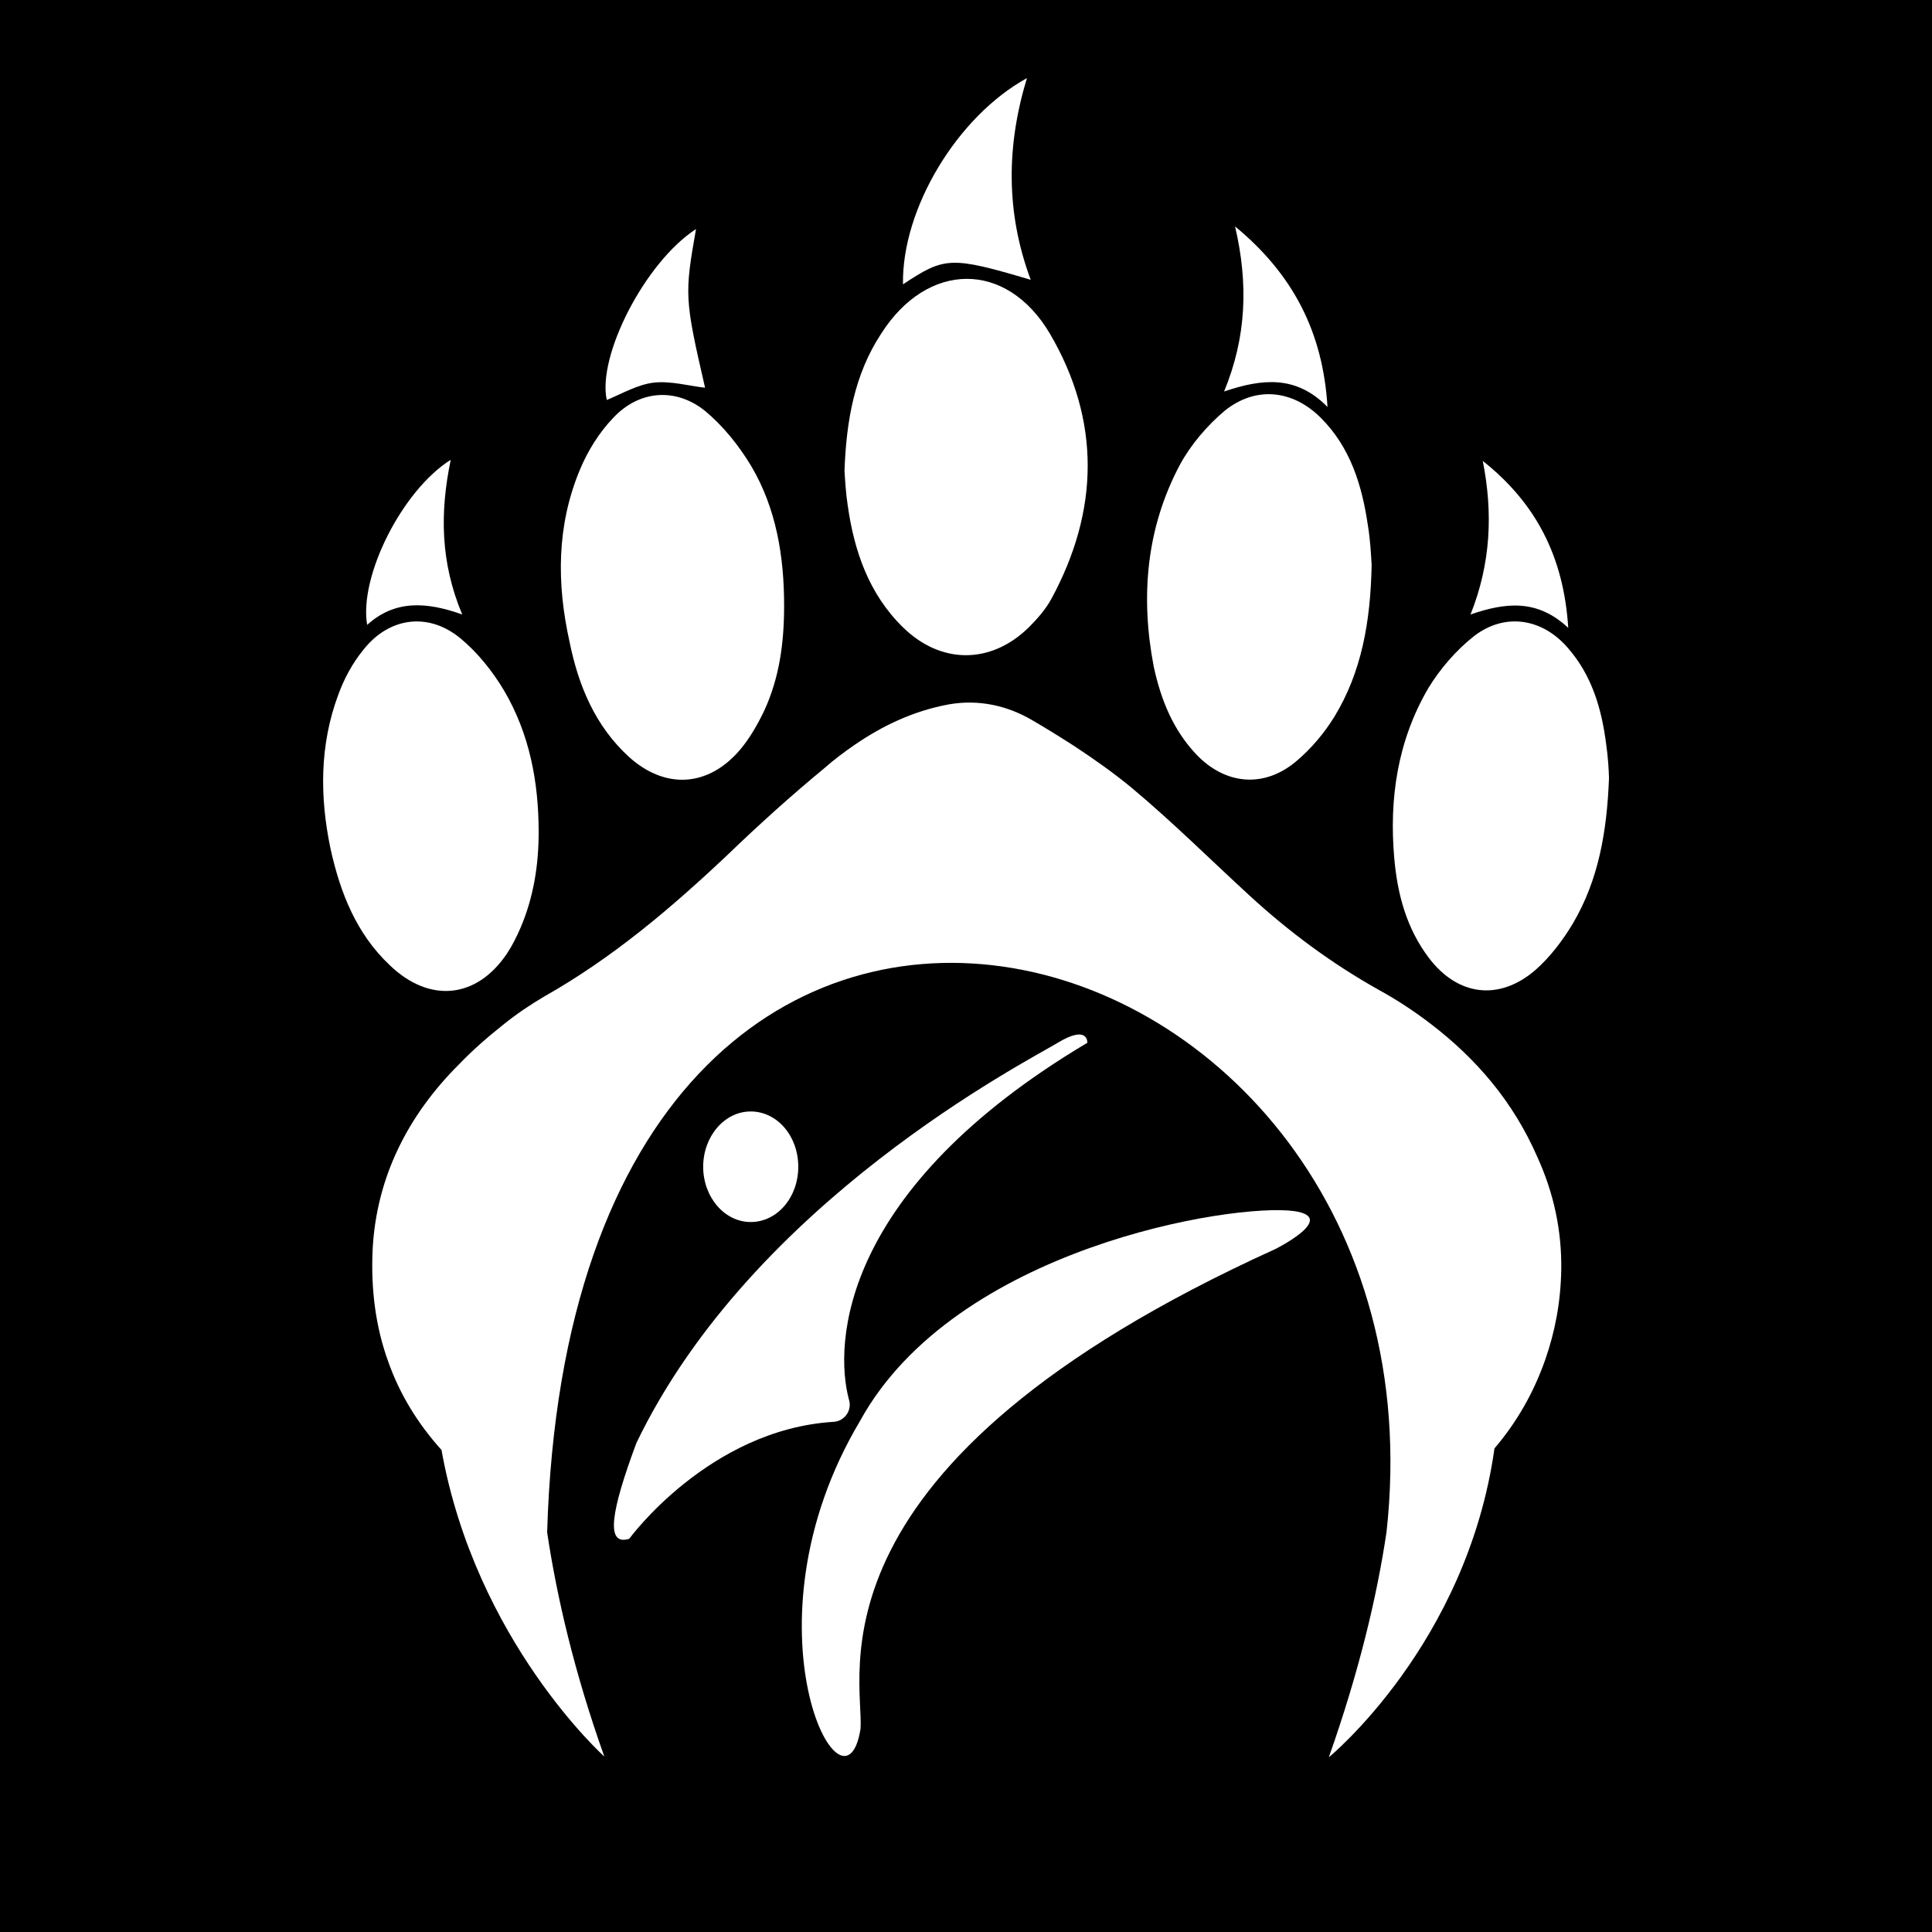
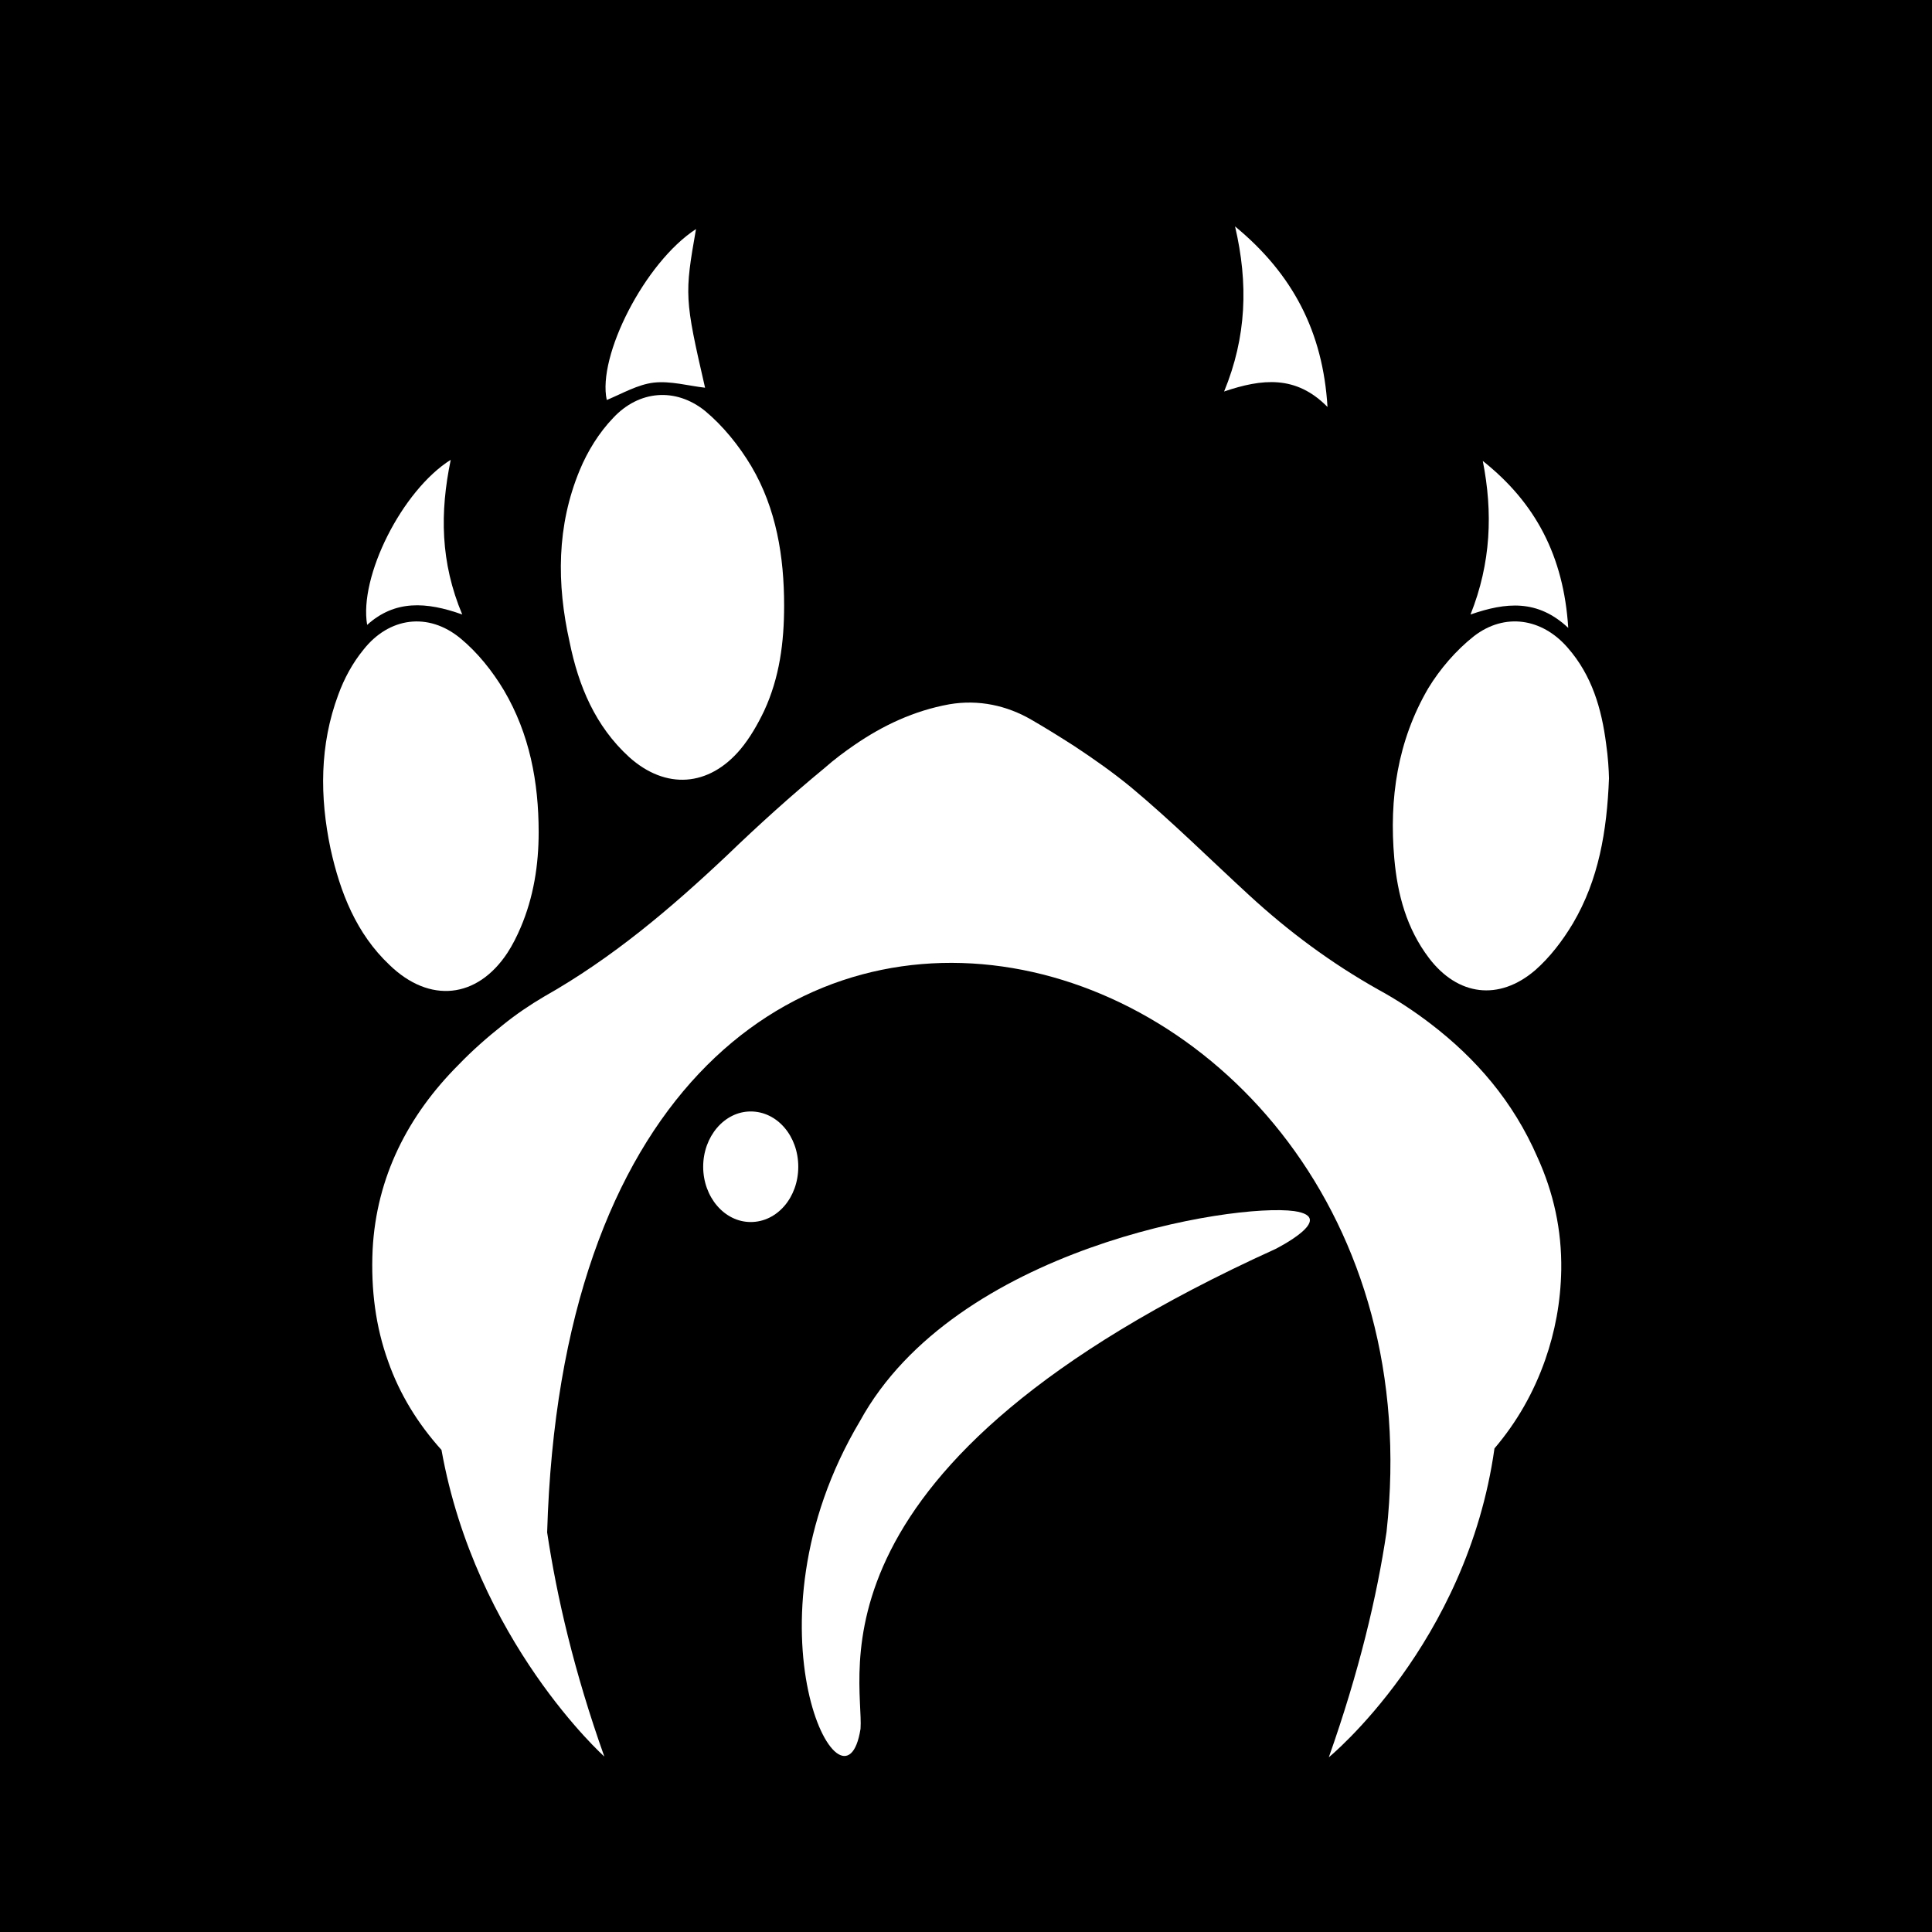
<svg xmlns="http://www.w3.org/2000/svg" version="1.1" id="uuid-9d80fa7c-32ec-4496-be63-617523472553" x="0px" y="0px" viewBox="0 0 1024 1024" style="enable-background:new 0 0 1024 1024;" xml:space="preserve">
  <style type="text/css">
	.st0{fill:#FFFFFF;}
</style>
  <rect x="0" width="1024" height="1024" />
  <g>
-     <path class="st0" d="M478.6,332.5c20.1,19.7,46.6,19.7,66.7,0c4.4-4.4,8.9-9.5,11.9-15c25.5-47,26.2-94.6-0.7-140.6   c-23.1-39.1-65-38.5-89.5,0c-14,21.4-18.4,45.6-19.4,72.5c0.3,5.1,0.7,11.9,1.7,18.4C452.7,292,460.5,314.8,478.6,332.5   L478.6,332.5z" />
-     <path class="st0" d="M634.1,399.9c15.3,16,35.7,18,52.8,3.7c7.8-6.5,15-15,20.4-23.8c14.3-23.5,19.1-50,19.7-80.3   c-0.3-5.1-0.7-13.3-2-21.1c-3.1-21.1-9.2-41.2-24.9-56.9c-15-15-34.7-17-51.1-3.7c-9.2,7.8-17.7,17.7-23.5,28.3   c-18,33.7-21.1,70.1-14,107.2C615.4,371.3,621.9,387,634.1,399.9L634.1,399.9z" />
    <path class="st0" d="M333.5,401.3c19.4,17.4,42.2,15.7,58.9-4.1c5.1-6.1,9.2-13.3,12.6-20.4c8.2-17.7,10.6-36.4,10.6-55.8   c0-25.9-4.1-51.4-17.4-73.9c-6.5-10.9-15-21.4-24.5-29.3c-15.7-12.6-35.1-10.9-48.7,3.7c-7.5,7.8-13.6,17.7-17.7,27.6   c-12.3,29.6-12.3,60.3-5.4,91.2C306.6,363.5,315.5,384.9,333.5,401.3L333.5,401.3z" />
    <path class="st0" d="M268.9,505.1c2.7-4.1,5.1-8.9,7.1-13.6c6.8-16,9.5-33,9.5-50.4c0-26.6-4.8-52.1-18.4-75.2   c-6.1-10.2-14-20.1-23.1-27.6c-17-14-37.8-11.2-51.4,6.1c-5.8,7.1-10.2,15.3-13.3,23.8c-9.9,26.6-9.9,54.1-4.1,81.7   c5.1,23.1,13.6,44.9,31.3,61.6C227.7,532,252.9,529.3,268.9,505.1L268.9,505.1z" />
    <path class="st0" d="M851.3,394.4c-2.4-18.7-7.5-36.4-20.4-51.1c-13.6-15.7-33.4-18.7-49.7-6.1c-9.5,7.5-18,17.4-24.2,27.6   c-16.3,27.9-20.8,58.6-18,90.2c1.7,19.1,6.5,37.1,18.4,52.8c15.3,20.1,37.1,22.8,56.2,6.5c7.8-6.8,14.6-15.7,20.1-24.9   c13.6-23.1,18-48.7,19.1-76.9C852.7,408.1,852.3,401.3,851.3,394.4L851.3,394.4z" />
-     <path class="st0" d="M546.3,148.3c-13.3-35.7-12.9-71.1-2-106.9c-37.1,20.4-66.4,69.4-65.7,109.3   C500.7,136.1,503.8,135.7,546.3,148.3L546.3,148.3z" />
    <path class="st0" d="M346.5,202.8c8.9-1,18.4,1.7,27.2,2.7c-10.9-47.3-10.9-49.4-4.8-84.1c-27.2,17.7-52.4,67.4-47.3,90.6   C329.8,208.6,338,203.8,346.5,202.8L346.5,202.8z" />
    <path class="st0" d="M703.6,215.7c-2.4-39.8-18.4-70.5-49-95.7c7.1,30.3,6.1,58.6-5.8,87.5C668.9,200.7,686.9,198.7,703.6,215.7   L703.6,215.7z" />
    <path class="st0" d="M245,325.7c-11.6-27.6-11.9-54.1-6.1-82c-25.9,16.3-48.7,62-44.3,87.5C209.3,317.9,226,318.9,245,325.7   L245,325.7z" />
    <path class="st0" d="M831.2,332.8c-2.4-38.1-17.4-66.4-45.3-88.5c5.4,27.2,4.4,54.1-6.5,81.4C798.2,319.2,814.9,317.5,831.2,332.8   L831.2,332.8z" />
    <path class="st0" d="M758.1,542.5c-8.5-6.5-17.7-12.6-27.6-18c-24.9-14-47.3-30.6-68.4-50c-20.8-19.1-40.9-39.1-62.6-57.2   c-9.5-7.8-19.7-15-30-21.8c-7.5-4.8-15-9.5-22.8-14c-12.9-7.5-27.9-10.9-43.6-8.2c-18.7,3.4-35.1,11.2-50,21.4   c-5.4,3.7-10.9,7.8-16,12.3c-17.7,14.6-35.1,30.3-51.7,46.3c-30,28.3-60.9,54.5-97,74.9c-7.5,4.4-15,9.5-21.8,15   c-8.2,6.5-16.3,13.6-23.5,21.1c-26.9,26.9-43.6,59.6-45.6,98c-1,21.4,1.7,41.2,8.2,59.2c6.1,17.4,15.7,33,28.3,47l0,0   C252.2,870,320.3,931,320.3,931c-16-44.9-25.2-84.8-30.3-118.8c13.6-464.7,481.7-335,444.9-0.3c-5.1,34.4-14.6,74.2-30.6,119.5   c0,0,73.2-59.9,87.8-163.7l0,0c11.9-14,20.8-29.6,26.9-47c5.1-14.6,8.2-30.3,8.5-47.7c0.3-21.1-4.1-40.9-12.6-59.6   C802,583.7,782.2,560.9,758.1,542.5L758.1,542.5z" />
    <g>
-       <path class="st0" d="M333.5,815.6c0,0,42.2-57.9,108.3-62c5.8-0.3,9.9-6.1,8.2-11.6c-8.2-30.3-4.1-111.7,126.3-189.3    c0,0,0.7-9.9-15.7,0c-16.3,9.9-161.7,84.1-223.3,212.1C324,800.6,320.6,819.6,333.5,815.6L333.5,815.6z" />
      <path class="st0" d="M423.1,618.4c0,16.3-11.2,29.3-25.2,29.3s-25.2-13.3-25.2-29.3c0-16,11.2-29.3,25.2-29.3    S423.1,602.1,423.1,618.4z" />
      <path class="st0" d="M456.1,916.3c2-27.9-32.7-139.6,219.9-254.3c0,0,33.4-16.7,9.9-20.1c-32.3-4.4-179.7,19.4-230.1,111.3    C390.7,862.5,447.6,970.4,456.1,916.3L456.1,916.3z" />
    </g>
  </g>
</svg>